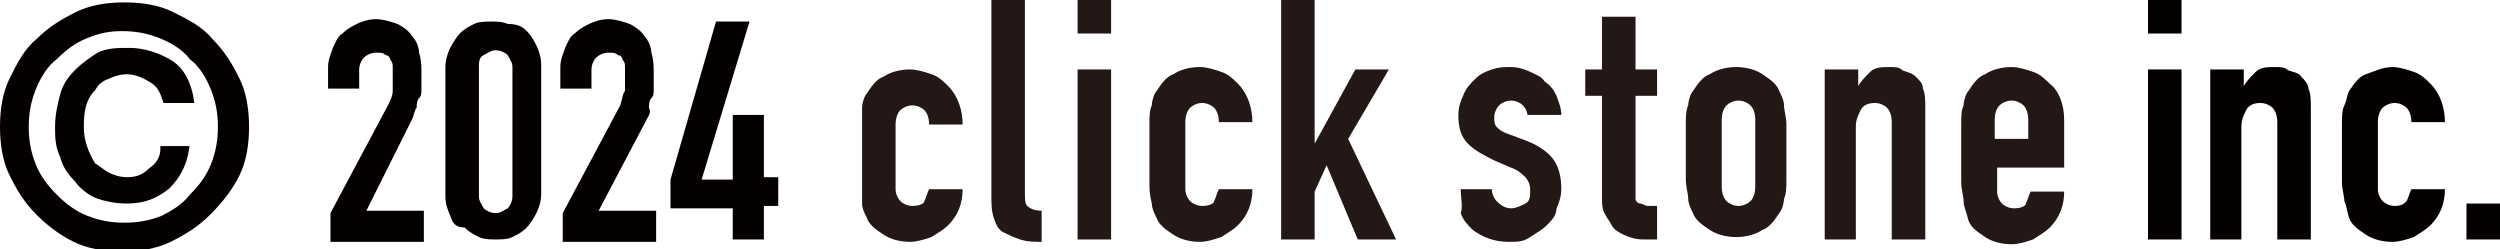
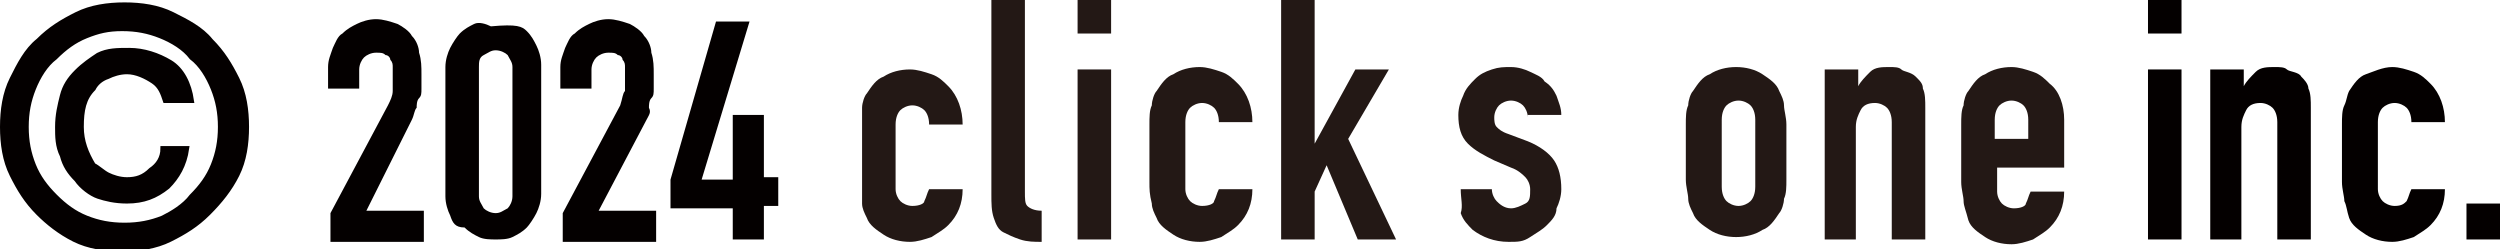
<svg xmlns="http://www.w3.org/2000/svg" version="1.1" x="0px" y="0px" width="104.4px" height="10.4px" viewBox="0 0 104.4 10.4" enable-background="new 0 0 104.4 10.4" xml:space="preserve">
  <g id="レイヤー_1">
</g>
  <g id="編集モード">
    <g>
      <g>
        <path fill="#040000" stroke="#040000" stroke-width="0.2" stroke-miterlimit="10" d="M0.1,5.3c0-0.7,0.1-1.4,0.4-2     s0.6-1.2,1.1-1.6c0.5-0.5,1-0.8,1.6-1.1s1.3-0.4,2-0.4s1.4,0.1,2,0.4c0.6,0.3,1.2,0.6,1.6,1.1c0.5,0.5,0.8,1,1.1,1.6     s0.4,1.3,0.4,2s-0.1,1.4-0.4,2S9.2,8.4,8.7,8.9c-0.5,0.5-1,0.8-1.6,1.1c-0.6,0.3-1.3,0.4-2,0.4s-1.4-0.1-2-0.4S2,9.3,1.6,8.9     c-0.5-0.5-0.8-1-1.1-1.6S0.1,6,0.1,5.3z M9.2,5.3c0-0.6-0.1-1.1-0.3-1.6C8.7,3.2,8.4,2.7,8,2.4C7.7,2,7.2,1.7,6.7,1.5     c-0.5-0.2-1-0.3-1.6-0.3S4.1,1.3,3.6,1.5C3.1,1.7,2.7,2,2.3,2.4C1.9,2.7,1.6,3.2,1.4,3.7c-0.2,0.5-0.3,1-0.3,1.6     c0,0.6,0.1,1.1,0.3,1.6c0.2,0.5,0.5,0.9,0.9,1.3c0.4,0.4,0.8,0.7,1.3,0.9c0.5,0.2,1,0.3,1.6,0.3s1.1-0.1,1.6-0.3     C7.2,8.9,7.7,8.6,8,8.2c0.4-0.4,0.7-0.8,0.9-1.3C9.1,6.4,9.2,5.9,9.2,5.3z M7.8,6.2C7.7,6.9,7.4,7.4,7,7.8C6.5,8.2,6,8.4,5.3,8.4     c-0.5,0-0.9-0.1-1.2-0.2S3.4,7.8,3.2,7.5c-0.3-0.3-0.5-0.6-0.6-1C2.4,6.1,2.4,5.7,2.4,5.3c0-0.5,0.1-0.9,0.2-1.3     c0.1-0.4,0.3-0.7,0.6-1c0.3-0.3,0.6-0.5,0.9-0.7c0.4-0.2,0.8-0.2,1.3-0.2c0.6,0,1.2,0.2,1.7,0.5s0.8,0.9,0.9,1.6H6.9     C6.8,3.9,6.7,3.6,6.4,3.4C6.1,3.2,5.7,3,5.3,3C5,3,4.7,3.1,4.5,3.2C4.2,3.3,4,3.5,3.9,3.7C3.5,4.1,3.4,4.6,3.4,5.3     c0,0.6,0.2,1.1,0.5,1.6C4.1,7,4.3,7.2,4.5,7.3S5,7.5,5.3,7.5c0.4,0,0.7-0.1,1-0.4c0.3-0.2,0.5-0.5,0.5-0.9H7.8z" />
        <path fill="#040000" d="M13.8,10.1V8.9l2.4-4.5c0.1-0.2,0.2-0.4,0.2-0.6c0-0.2,0-0.4,0-0.6c0-0.1,0-0.2,0-0.4     c0-0.1,0-0.2-0.1-0.3c0-0.1-0.1-0.2-0.2-0.2c-0.1-0.1-0.2-0.1-0.4-0.1c-0.2,0-0.4,0.1-0.5,0.2c-0.1,0.1-0.2,0.3-0.2,0.5v0.8h-1.3     V2.8c0-0.3,0.1-0.5,0.2-0.8c0.1-0.2,0.2-0.5,0.4-0.6c0.2-0.2,0.4-0.3,0.6-0.4c0.2-0.1,0.5-0.2,0.8-0.2c0.3,0,0.6,0.1,0.9,0.2     c0.2,0.1,0.5,0.3,0.6,0.5c0.2,0.2,0.3,0.5,0.3,0.7c0.1,0.3,0.1,0.6,0.1,0.9c0,0.2,0,0.4,0,0.6c0,0.2,0,0.3-0.1,0.4     s-0.1,0.3-0.1,0.4c-0.1,0.1-0.1,0.3-0.2,0.5l-1.9,3.8h2.4v1.3H13.8z" />
-         <path fill="#040000" d="M18.6,2.8c0-0.3,0.1-0.6,0.2-0.8c0.1-0.2,0.3-0.5,0.4-0.6c0.2-0.2,0.4-0.3,0.6-0.4     c0.2-0.1,0.5-0.1,0.7-0.1s0.5,0,0.7,0.1C21.6,1,21.8,1.1,22,1.3c0.2,0.2,0.3,0.4,0.4,0.6c0.1,0.2,0.2,0.5,0.2,0.8v5.4     c0,0.3-0.1,0.6-0.2,0.8c-0.1,0.2-0.3,0.5-0.4,0.6c-0.2,0.2-0.4,0.3-0.6,0.4c-0.2,0.1-0.5,0.1-0.7,0.1s-0.5,0-0.7-0.1     c-0.2-0.1-0.4-0.2-0.6-0.4C19,9.5,18.9,9.3,18.8,9c-0.1-0.2-0.2-0.5-0.2-0.8V2.8z M20,8.2c0,0.2,0.1,0.3,0.2,0.5     c0.1,0.1,0.3,0.2,0.5,0.2s0.3-0.1,0.5-0.2c0.1-0.1,0.2-0.3,0.2-0.5V2.8c0-0.2-0.1-0.3-0.2-0.5c-0.1-0.1-0.3-0.2-0.5-0.2     s-0.3,0.1-0.5,0.2C20,2.4,20,2.6,20,2.8V8.2z" />
+         <path fill="#040000" d="M18.6,2.8c0-0.3,0.1-0.6,0.2-0.8c0.1-0.2,0.3-0.5,0.4-0.6c0.2-0.2,0.4-0.3,0.6-0.4     s0.5,0,0.7,0.1C21.6,1,21.8,1.1,22,1.3c0.2,0.2,0.3,0.4,0.4,0.6c0.1,0.2,0.2,0.5,0.2,0.8v5.4     c0,0.3-0.1,0.6-0.2,0.8c-0.1,0.2-0.3,0.5-0.4,0.6c-0.2,0.2-0.4,0.3-0.6,0.4c-0.2,0.1-0.5,0.1-0.7,0.1s-0.5,0-0.7-0.1     c-0.2-0.1-0.4-0.2-0.6-0.4C19,9.5,18.9,9.3,18.8,9c-0.1-0.2-0.2-0.5-0.2-0.8V2.8z M20,8.2c0,0.2,0.1,0.3,0.2,0.5     c0.1,0.1,0.3,0.2,0.5,0.2s0.3-0.1,0.5-0.2c0.1-0.1,0.2-0.3,0.2-0.5V2.8c0-0.2-0.1-0.3-0.2-0.5c-0.1-0.1-0.3-0.2-0.5-0.2     s-0.3,0.1-0.5,0.2C20,2.4,20,2.6,20,2.8V8.2z" />
        <path fill="#040000" d="M23.5,10.1V8.9l2.4-4.5C26,4.1,26,3.9,26.1,3.8c0-0.2,0-0.4,0-0.6c0-0.1,0-0.2,0-0.4c0-0.1,0-0.2-0.1-0.3     c0-0.1-0.1-0.2-0.2-0.2c-0.1-0.1-0.2-0.1-0.4-0.1c-0.2,0-0.4,0.1-0.5,0.2c-0.1,0.1-0.2,0.3-0.2,0.5v0.8h-1.3V2.8     c0-0.3,0.1-0.5,0.2-0.8c0.1-0.2,0.2-0.5,0.4-0.6c0.2-0.2,0.4-0.3,0.6-0.4c0.2-0.1,0.5-0.2,0.8-0.2c0.3,0,0.6,0.1,0.9,0.2     c0.2,0.1,0.5,0.3,0.6,0.5c0.2,0.2,0.3,0.5,0.3,0.7c0.1,0.3,0.1,0.6,0.1,0.9c0,0.2,0,0.4,0,0.6c0,0.2,0,0.3-0.1,0.4     s-0.1,0.3-0.1,0.4C27.2,4.7,27.1,4.8,27,5L25,8.8h2.4v1.3H23.5z" />
        <path fill="#040000" d="M30.6,10.1V8.7H28V7.5l1.9-6.6h1.4l-2,6.6h1.3V4.8h1.3v2.6h0.6v1.2h-0.6v1.4H30.6z" />
        <path fill="#231815" d="M37.4,7.9c0,0.2,0.1,0.4,0.2,0.5c0.1,0.1,0.3,0.2,0.5,0.2c0.3,0,0.5-0.1,0.5-0.2c0.1-0.2,0.1-0.3,0.2-0.5     h1.4c0,0.6-0.2,1.1-0.6,1.5c-0.2,0.2-0.4,0.3-0.7,0.5c-0.3,0.1-0.6,0.2-0.9,0.2c-0.4,0-0.8-0.1-1.1-0.3c-0.3-0.2-0.6-0.4-0.7-0.7     c-0.1-0.2-0.2-0.4-0.2-0.6C36,8.1,36,7.9,36,7.6V5.2C36,5,36,4.7,36,4.5c0-0.2,0.1-0.5,0.2-0.6c0.2-0.3,0.4-0.6,0.7-0.7     c0.3-0.2,0.7-0.3,1.1-0.3c0.3,0,0.6,0.1,0.9,0.2c0.3,0.1,0.5,0.3,0.7,0.5c0.4,0.4,0.6,1,0.6,1.6h-1.4c0-0.3-0.1-0.5-0.2-0.6     c-0.1-0.1-0.3-0.2-0.5-0.2s-0.4,0.1-0.5,0.2c-0.1,0.1-0.2,0.3-0.2,0.6V7.9z" />
        <path fill="#231815" d="M41.4,0h1.4v8c0,0.3,0,0.5,0.1,0.6c0.1,0.1,0.3,0.2,0.6,0.2v1.3c-0.3,0-0.6,0-0.9-0.1     c-0.3-0.1-0.5-0.2-0.7-0.3c-0.2-0.1-0.3-0.3-0.4-0.6c-0.1-0.3-0.1-0.6-0.1-1V0z" />
        <path fill="#231815" d="M45,1.4V0h1.4v1.4H45z M45,10V2.9h1.4V10H45z" />
        <path fill="#231815" d="M49.5,7.9c0,0.2,0.1,0.4,0.2,0.5c0.1,0.1,0.3,0.2,0.5,0.2c0.3,0,0.5-0.1,0.5-0.2c0.1-0.2,0.1-0.3,0.2-0.5     h1.4c0,0.6-0.2,1.1-0.6,1.5c-0.2,0.2-0.4,0.3-0.7,0.5c-0.3,0.1-0.6,0.2-0.9,0.2c-0.4,0-0.8-0.1-1.1-0.3c-0.3-0.2-0.6-0.4-0.7-0.7     c-0.1-0.2-0.2-0.4-0.2-0.6C48,8.1,48,7.9,48,7.6V5.2c0-0.3,0-0.6,0.1-0.8c0-0.2,0.1-0.5,0.2-0.6c0.2-0.3,0.4-0.6,0.7-0.7     c0.3-0.2,0.7-0.3,1.1-0.3c0.3,0,0.6,0.1,0.9,0.2c0.3,0.1,0.5,0.3,0.7,0.5c0.4,0.4,0.6,1,0.6,1.6h-1.4c0-0.3-0.1-0.5-0.2-0.6     c-0.1-0.1-0.3-0.2-0.5-0.2s-0.4,0.1-0.5,0.2c-0.1,0.1-0.2,0.3-0.2,0.6V7.9z" />
        <path fill="#231815" d="M53.5,10V0h1.4v6h0l1.7-3.1h1.4l-1.7,2.9l2,4.2h-1.6l-1.3-3.1L54.9,8v2H53.5z" />
        <path fill="#231815" d="M63.8,4.9c0-0.2-0.1-0.4-0.2-0.5c-0.1-0.1-0.3-0.2-0.5-0.2c-0.2,0-0.4,0.1-0.5,0.2     c-0.1,0.1-0.2,0.3-0.2,0.5c0,0.1,0,0.3,0.1,0.4c0.1,0.1,0.2,0.2,0.5,0.3l0.8,0.3c0.5,0.2,0.9,0.5,1.1,0.8s0.3,0.7,0.3,1.2     c0,0.3-0.1,0.6-0.2,0.8C65,9,64.8,9.2,64.6,9.4c-0.2,0.2-0.4,0.3-0.7,0.5s-0.5,0.2-0.9,0.2c-0.6,0-1.1-0.2-1.5-0.5     c-0.2-0.2-0.4-0.4-0.5-0.7C61.1,8.6,61,8.3,61,7.9h1.3c0,0.2,0.1,0.4,0.2,0.5s0.3,0.3,0.6,0.3c0.2,0,0.4-0.1,0.6-0.2     c0.2-0.1,0.2-0.3,0.2-0.6c0-0.2-0.1-0.4-0.2-0.5c-0.1-0.1-0.3-0.3-0.6-0.4l-0.7-0.3c-0.4-0.2-0.8-0.4-1.1-0.7     c-0.3-0.3-0.4-0.7-0.4-1.2c0-0.3,0.1-0.6,0.2-0.8c0.1-0.3,0.3-0.5,0.5-0.7c0.2-0.2,0.4-0.3,0.7-0.4c0.3-0.1,0.5-0.1,0.8-0.1     c0.3,0,0.6,0.1,0.8,0.2c0.2,0.1,0.5,0.2,0.6,0.4C64.8,3.6,64.9,3.8,65,4c0.1,0.3,0.2,0.5,0.2,0.8H63.8z" />
-         <path fill="#231815" d="M66.9,2.9V0.7h1.4v2.2h0.9V4h-0.9v3.9c0,0.2,0,0.3,0,0.4c0,0.1,0.1,0.2,0.2,0.2c0.1,0,0.2,0.1,0.3,0.1     c0.1,0,0.2,0,0.4,0V10h-0.6c-0.3,0-0.6-0.1-0.8-0.2c-0.2-0.1-0.4-0.2-0.5-0.4S67.1,9.1,67,8.9c-0.1-0.2-0.1-0.4-0.1-0.6V4h-0.7     V2.9H66.9z" />
        <path fill="#231815" d="M70.4,5.2c0-0.3,0-0.6,0.1-0.8c0-0.2,0.1-0.5,0.2-0.6c0.2-0.3,0.4-0.6,0.7-0.7c0.3-0.2,0.7-0.3,1.1-0.3     c0.4,0,0.8,0.1,1.1,0.3c0.3,0.2,0.6,0.4,0.7,0.7c0.1,0.2,0.2,0.4,0.2,0.6c0,0.2,0.1,0.5,0.1,0.8v2.3c0,0.3,0,0.6-0.1,0.8     c0,0.2-0.1,0.5-0.2,0.6c-0.2,0.3-0.4,0.6-0.7,0.7c-0.3,0.2-0.7,0.3-1.1,0.3c-0.4,0-0.8-0.1-1.1-0.3c-0.3-0.2-0.6-0.4-0.7-0.7     c-0.1-0.2-0.2-0.4-0.2-0.6c0-0.2-0.1-0.5-0.1-0.8V5.2z M71.9,7.8c0,0.3,0.1,0.5,0.2,0.6s0.3,0.2,0.5,0.2s0.4-0.1,0.5-0.2     s0.2-0.3,0.2-0.6V5c0-0.3-0.1-0.5-0.2-0.6c-0.1-0.1-0.3-0.2-0.5-0.2s-0.4,0.1-0.5,0.2c-0.1,0.1-0.2,0.3-0.2,0.6V7.8z" />
        <path fill="#231815" d="M76.2,10V2.9h1.4v0.7h0c0.1-0.2,0.3-0.4,0.5-0.6s0.5-0.2,0.8-0.2c0.2,0,0.4,0,0.5,0.1S79.8,3,80,3.2     s0.3,0.3,0.3,0.5c0.1,0.2,0.1,0.5,0.1,0.8V10H79V5.1c0-0.3-0.1-0.5-0.2-0.6c-0.1-0.1-0.3-0.2-0.5-0.2c-0.3,0-0.5,0.1-0.6,0.3     s-0.2,0.4-0.2,0.7V10H76.2z" />
        <path fill="#231815" d="M86.2,7h-2.8v1c0,0.2,0.1,0.4,0.2,0.5c0.1,0.1,0.3,0.2,0.5,0.2c0.3,0,0.5-0.1,0.5-0.2     c0.1-0.2,0.1-0.3,0.2-0.5h1.4c0,0.6-0.2,1.1-0.6,1.5c-0.2,0.2-0.4,0.3-0.7,0.5c-0.3,0.1-0.6,0.2-0.9,0.2c-0.4,0-0.8-0.1-1.1-0.3     c-0.3-0.2-0.6-0.4-0.7-0.7C82.1,8.8,82,8.6,82,8.4c0-0.2-0.1-0.5-0.1-0.8V5.2c0-0.3,0-0.6,0.1-0.8c0-0.2,0.1-0.5,0.2-0.6     c0.2-0.3,0.4-0.6,0.7-0.7c0.3-0.2,0.7-0.3,1.1-0.3c0.3,0,0.6,0.1,0.9,0.2c0.3,0.1,0.5,0.3,0.7,0.5C86,3.8,86.2,4.4,86.2,5V7z      M83.3,5.8h1.4V5c0-0.3-0.1-0.5-0.2-0.6c-0.1-0.1-0.3-0.2-0.5-0.2s-0.4,0.1-0.5,0.2c-0.1,0.1-0.2,0.3-0.2,0.6V5.8z" />
        <path fill="#040000" d="M89.7,1.4V0h1.4v1.4H89.7z M89.7,10V2.9h1.4V10H89.7z" />
        <path fill="#040000" d="M92.3,10V2.9h1.4v0.7h0c0.1-0.2,0.3-0.4,0.5-0.6s0.5-0.2,0.8-0.2c0.2,0,0.4,0,0.5,0.1S96,3,96.1,3.2     c0.1,0.1,0.3,0.3,0.3,0.5c0.1,0.2,0.1,0.5,0.1,0.8V10h-1.4V5.1c0-0.3-0.1-0.5-0.2-0.6c-0.1-0.1-0.3-0.2-0.5-0.2     c-0.3,0-0.5,0.1-0.6,0.3s-0.2,0.4-0.2,0.7V10H92.3z" />
        <path fill="#040000" d="M99.3,7.9c0,0.2,0.1,0.4,0.2,0.5c0.1,0.1,0.3,0.2,0.5,0.2c0.3,0,0.4-0.1,0.5-0.2c0.1-0.2,0.1-0.3,0.2-0.5     h1.4c0,0.6-0.2,1.1-0.6,1.5c-0.2,0.2-0.4,0.3-0.7,0.5c-0.3,0.1-0.6,0.2-0.9,0.2c-0.4,0-0.8-0.1-1.1-0.3c-0.3-0.2-0.6-0.4-0.7-0.7     C98,8.8,98,8.6,97.9,8.4c0-0.2-0.1-0.5-0.1-0.8V5.2c0-0.3,0-0.6,0.1-0.8C98,4.2,98,4,98.1,3.8c0.2-0.3,0.4-0.6,0.7-0.7     s0.7-0.3,1.1-0.3c0.3,0,0.6,0.1,0.9,0.2c0.3,0.1,0.5,0.3,0.7,0.5c0.4,0.4,0.6,1,0.6,1.6h-1.4c0-0.3-0.1-0.5-0.2-0.6     c-0.1-0.1-0.3-0.2-0.5-0.2c-0.2,0-0.4,0.1-0.5,0.2c-0.1,0.1-0.2,0.3-0.2,0.6V7.9z" />
        <path fill="#040000" d="M103,10V8.5h1.4V10H103z" />
      </g>
    </g>
  </g>
</svg>